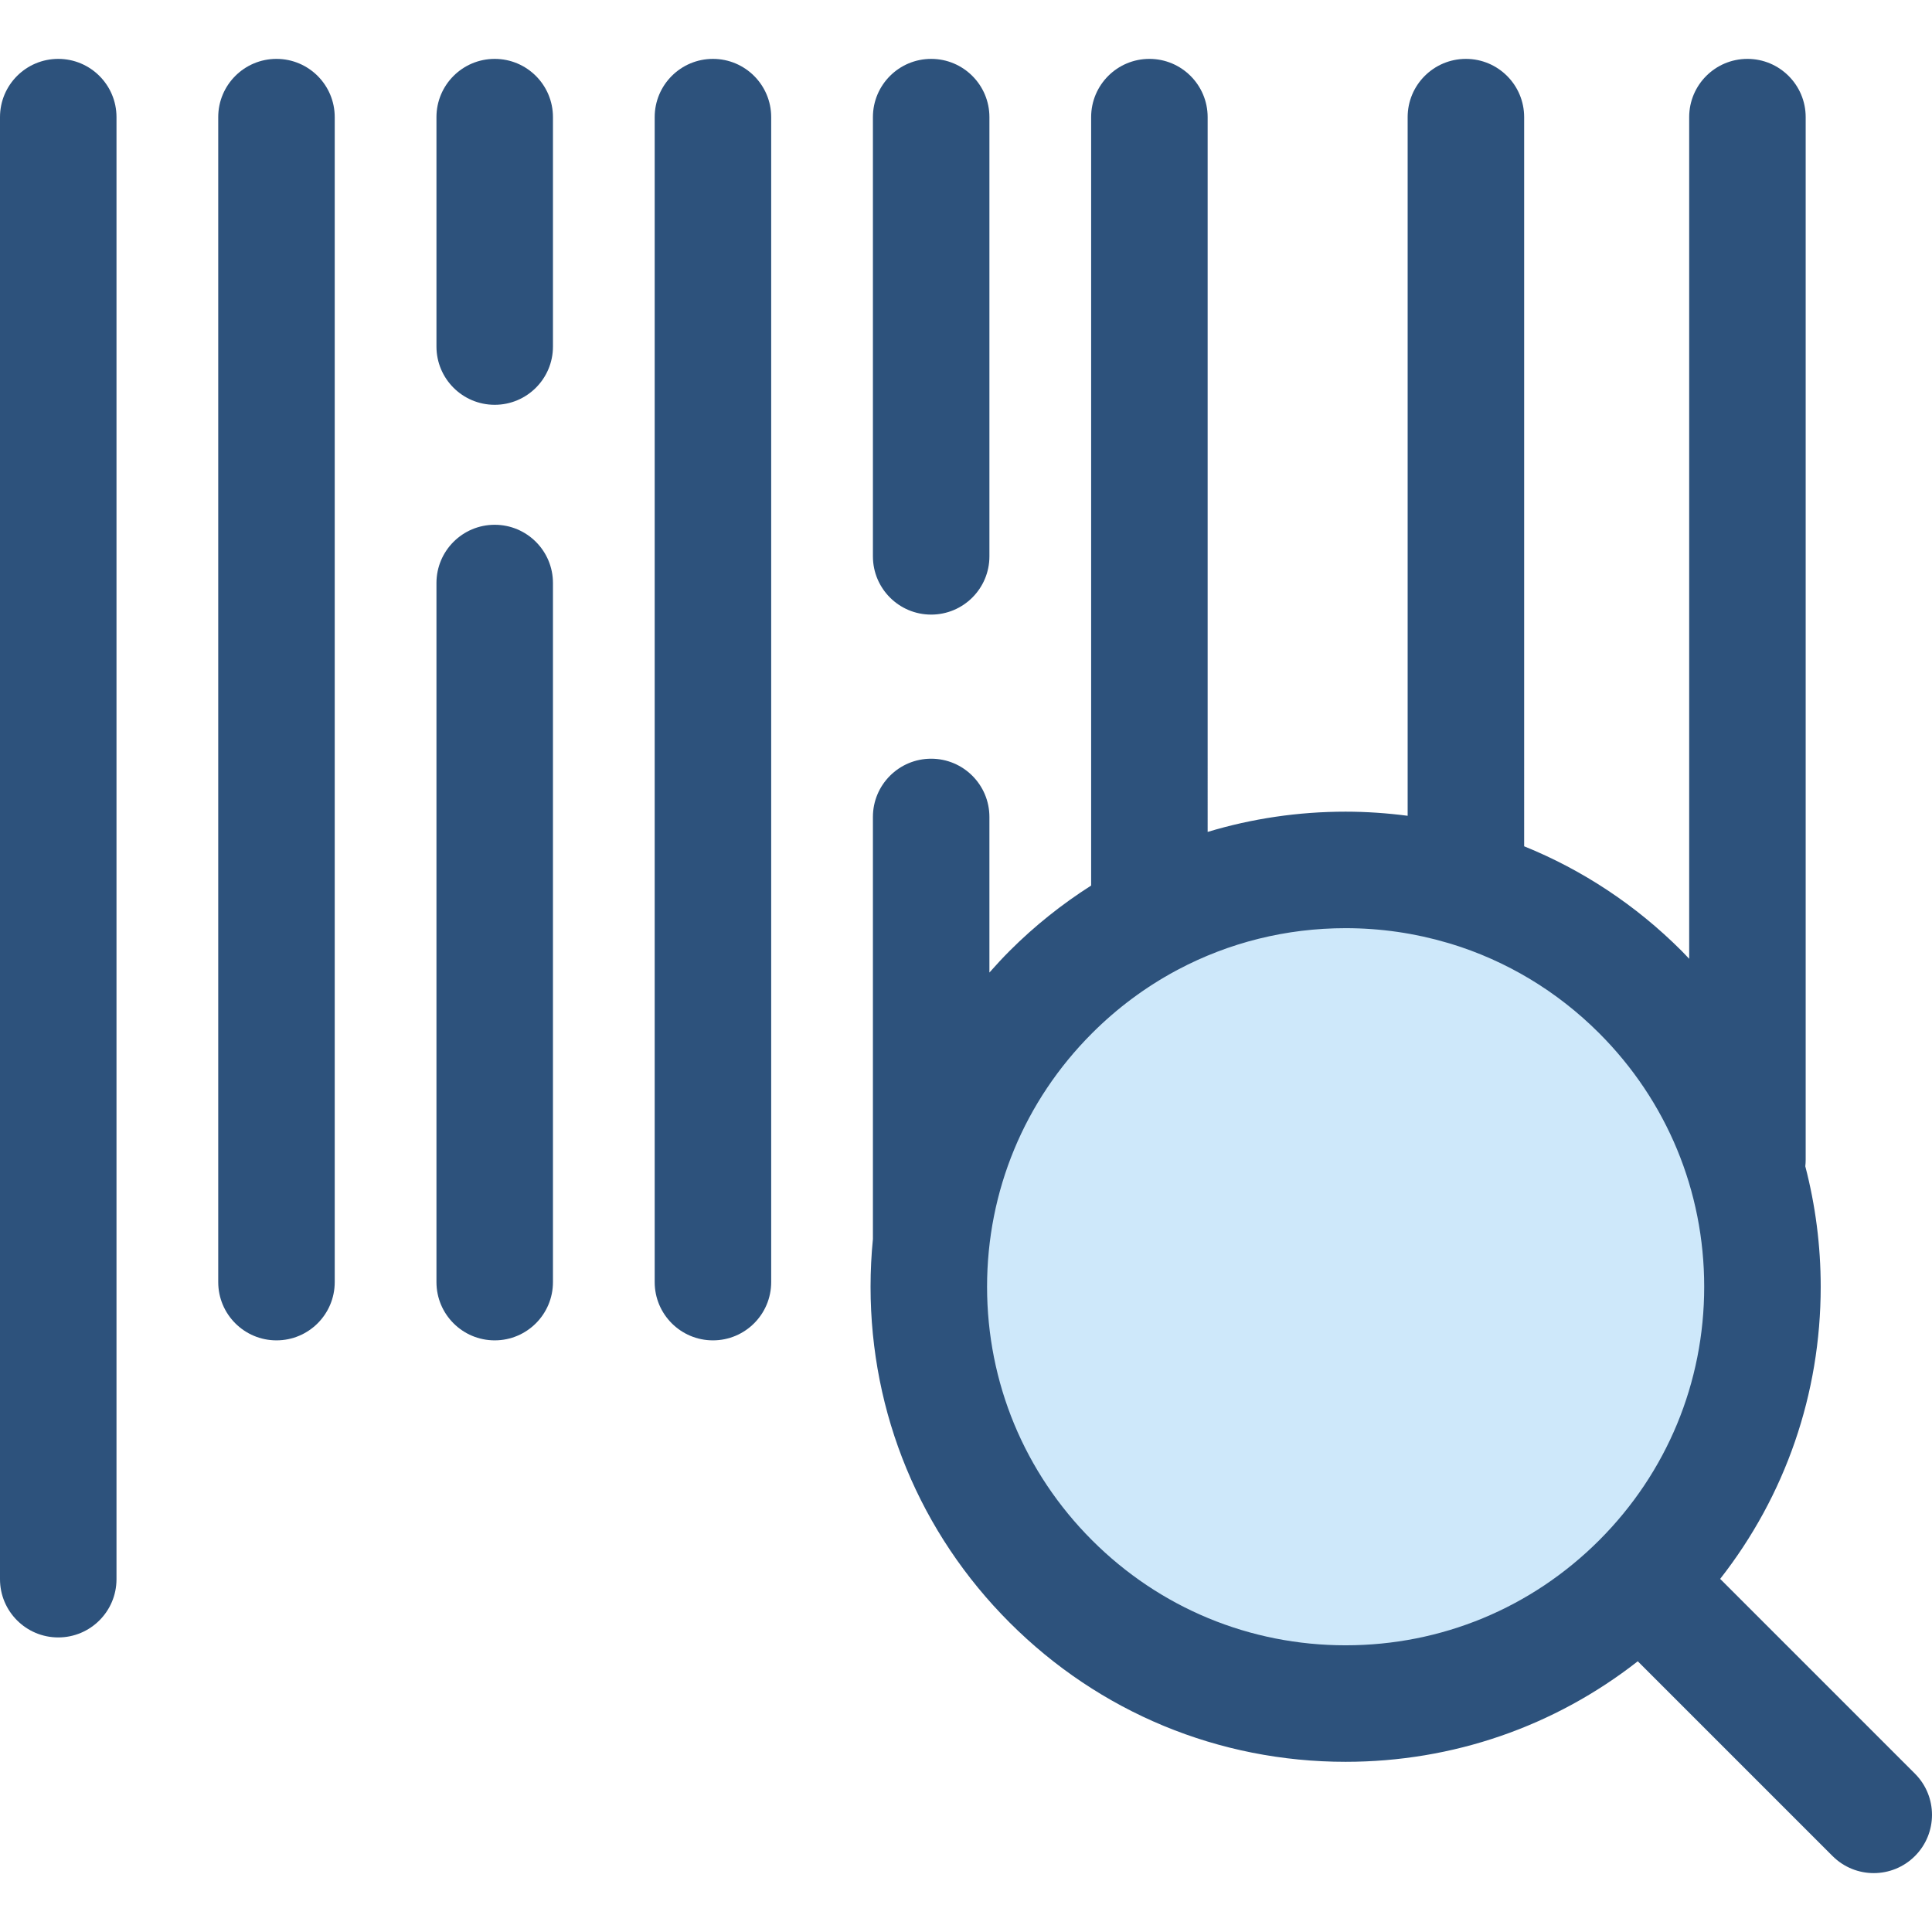
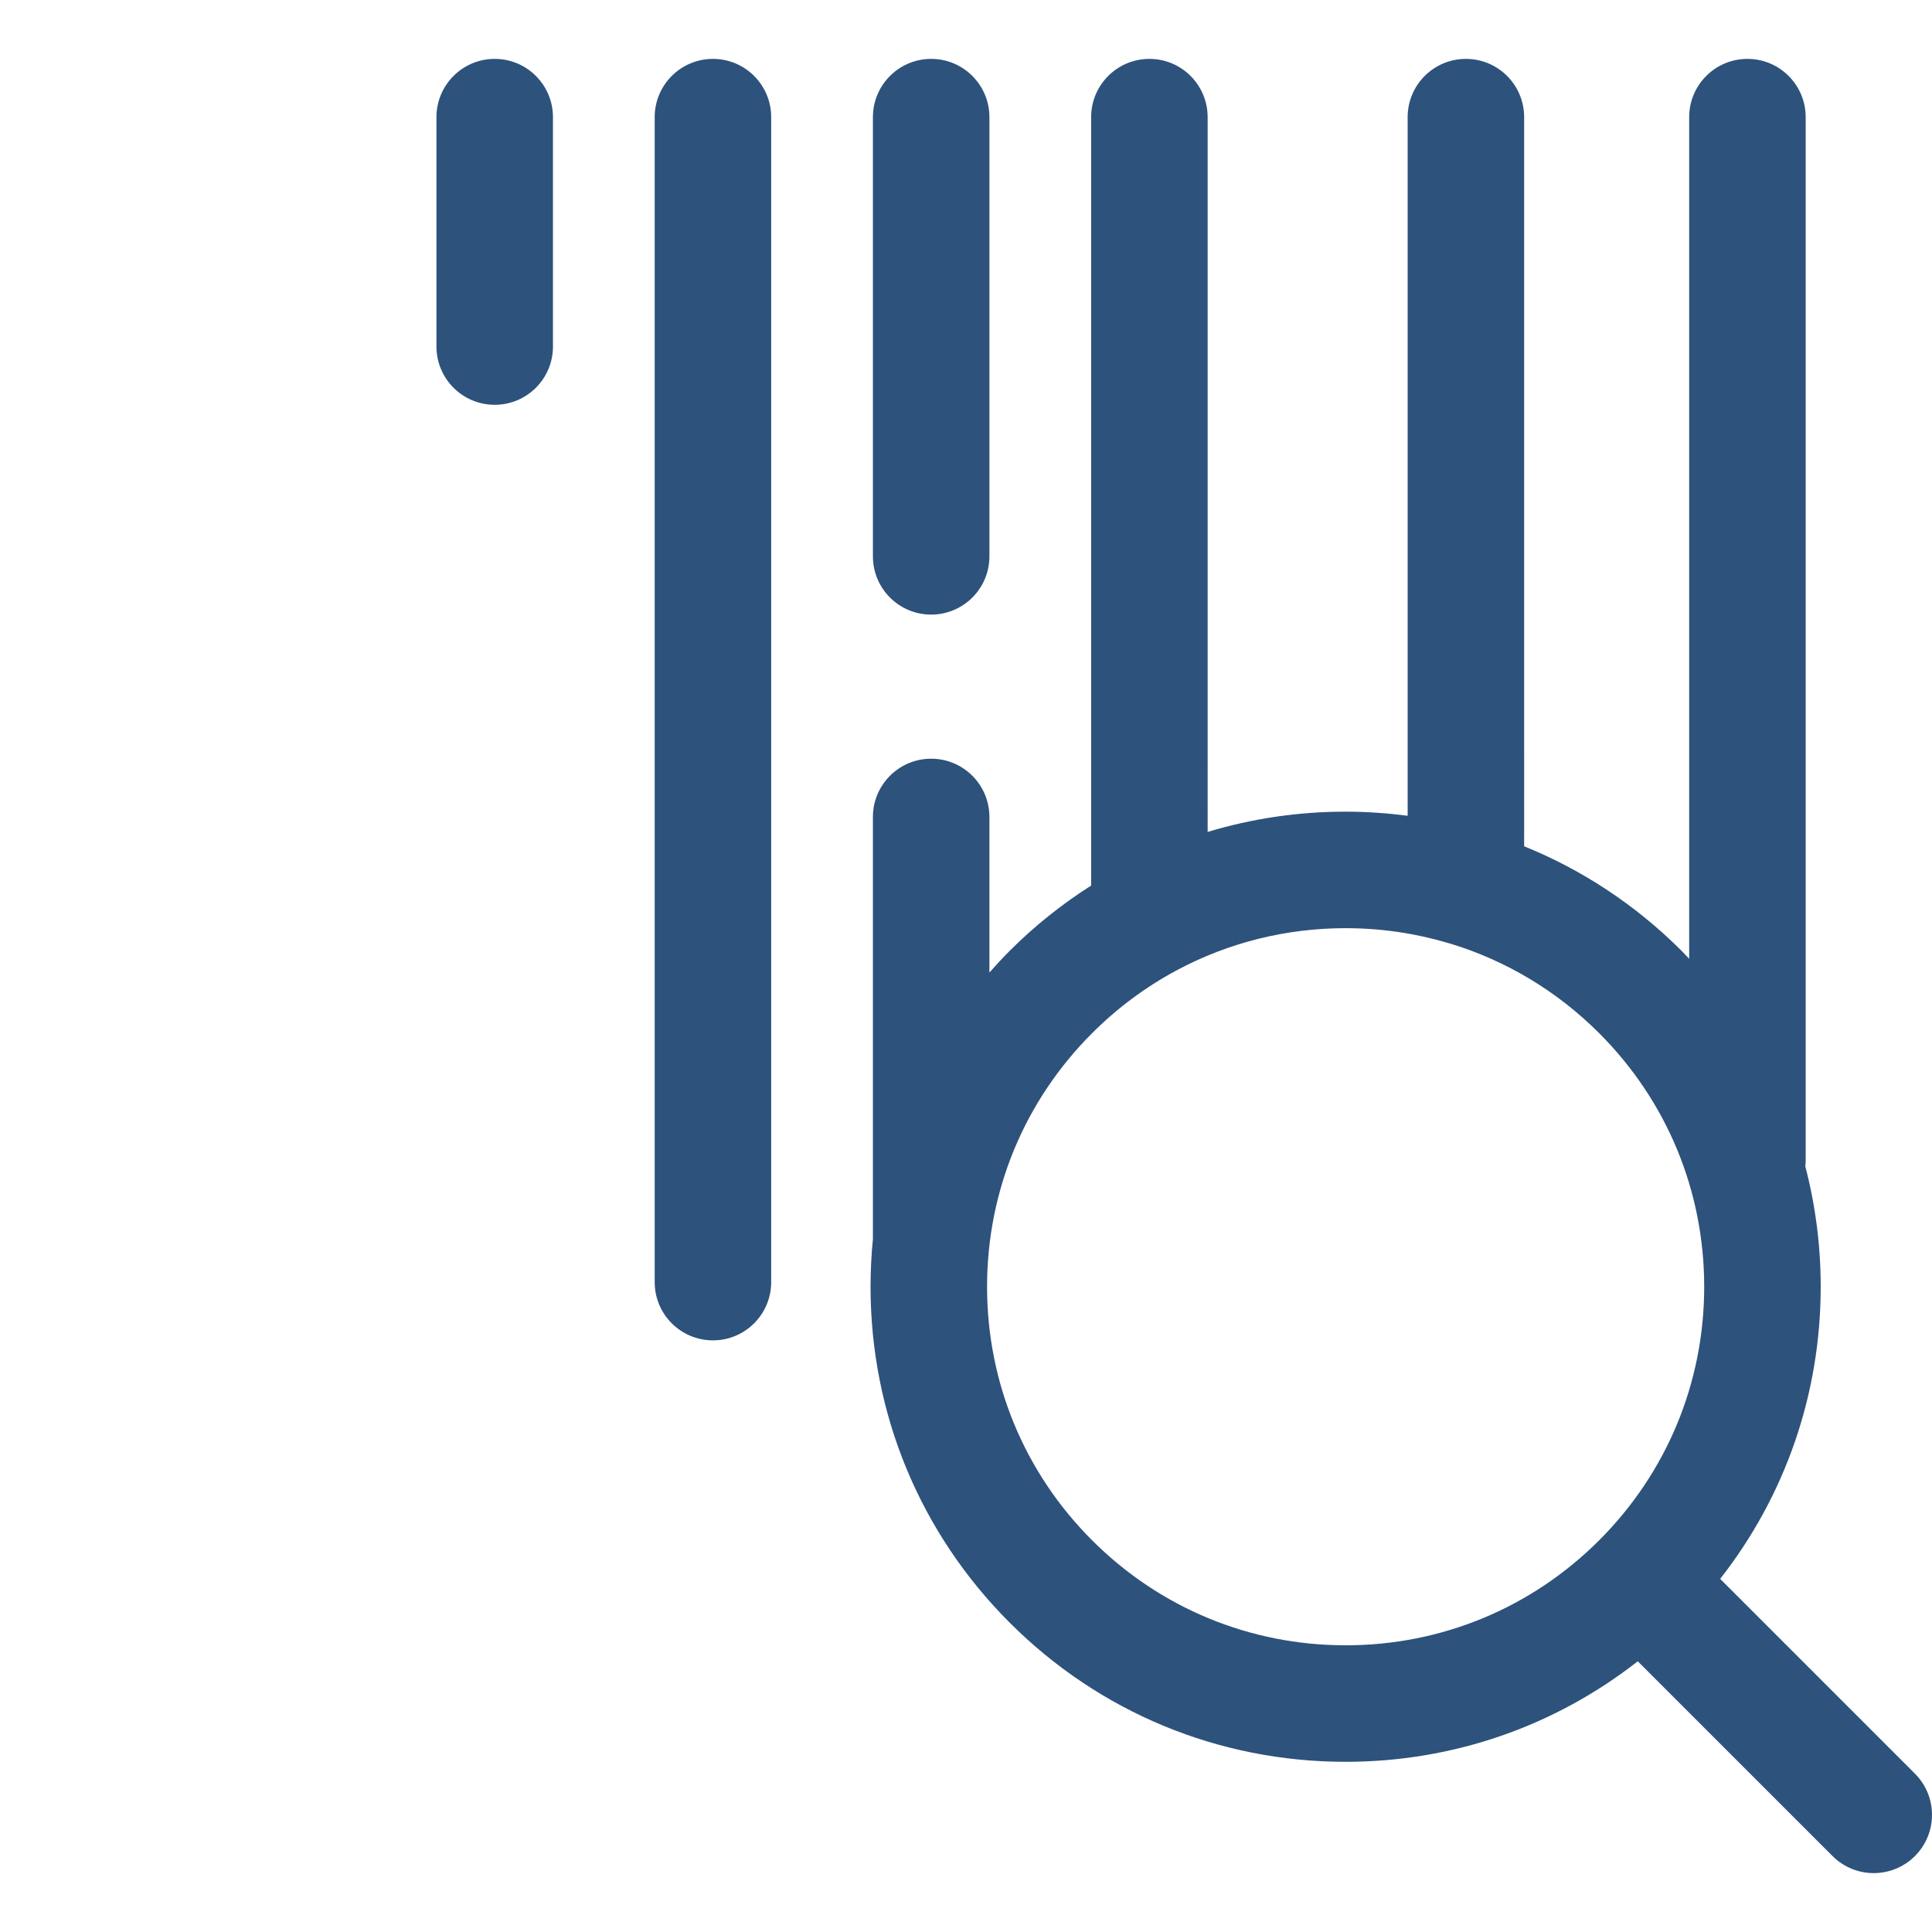
<svg xmlns="http://www.w3.org/2000/svg" version="1.1" id="Layer_1" x="0px" y="0px" viewBox="0 0 512 512" style="enable-background:new 0 0 512 512;" xml:space="preserve">
  <g>
-     <path style="fill:#2D527C;" d="M15.437,433.936C6.911,433.936,0,427.024,0,418.5V31.042c0-8.524,6.911-15.437,15.437-15.437   s15.437,6.912,15.437,15.437V418.5C30.873,427.025,23.962,433.936,15.437,433.936z" />
-     <path style="fill:#2D527C;" d="M73.27,355.21c-8.526,0-15.437-6.912-15.437-15.437V31.042c0-8.524,6.911-15.437,15.437-15.437   s15.437,6.912,15.437,15.437v308.731C88.706,348.299,81.795,355.21,73.27,355.21z" />
-     <path style="fill:#2D527C;" d="M131.103,355.21c-8.526,0-15.437-6.912-15.437-15.437V154.508c0-8.524,6.911-15.437,15.437-15.437   s15.437,6.912,15.437,15.437v185.265C146.539,348.299,139.628,355.21,131.103,355.21z" />
    <path style="fill:#2D527C;" d="M131.103,107.276c-8.526,0-15.437-6.912-15.437-15.437V31.042c0-8.524,6.911-15.437,15.437-15.437   s15.437,6.912,15.437,15.437v60.797C146.539,100.365,139.628,107.276,131.103,107.276z" />
    <path style="fill:#2D527C;" d="M246.769,162.875c-8.526,0-15.437-6.912-15.437-15.437V31.042c0-8.524,6.911-15.437,15.437-15.437   c8.526,0,15.437,6.912,15.437,15.437v116.395C262.206,155.962,255.295,162.875,246.769,162.875z" />
    <path style="fill:#2D527C;" d="M188.936,355.21c-8.526,0-15.437-6.912-15.437-15.437V31.042c0-8.524,6.911-15.437,15.437-15.437   s15.437,6.912,15.437,15.437v308.731C204.372,348.299,197.461,355.21,188.936,355.21z" />
  </g>
-   <circle style="fill:#CEE8FA;" cx="356.6" cy="340.993" r="110.464" />
  <path style="fill:#2D527C;" d="M507.479,470.039l-51.618-51.618c17.255-22.031,26.644-48.999,26.644-77.424  c0-10.92-1.403-21.62-4.083-31.918c0.063-0.567,0.102-1.139,0.102-1.723V31.042c0-8.524-6.911-15.437-15.437-15.437  s-15.437,6.912-15.437,15.437v223.054c-0.675-0.707-1.328-1.428-2.021-2.121c-12.124-12.124-26.29-21.451-41.714-27.699V31.042  c0-8.524-6.911-15.437-15.437-15.437c-8.526,0-15.437,6.912-15.437,15.437v185.149c-5.409-0.701-10.89-1.091-16.435-1.091  c-12.573,0-24.864,1.834-36.568,5.369V31.042c0-8.524-6.911-15.437-15.437-15.437s-15.437,6.912-15.437,15.437V234.68  c-7.712,4.913-14.96,10.673-21.582,17.295c-1.866,1.866-3.643,3.799-5.378,5.759v-41.233c0-8.524-6.911-15.437-15.437-15.437  s-15.437,6.912-15.437,15.437v111.87c-0.412,4.169-0.624,8.382-0.624,12.627c0,33.629,13.095,65.246,36.875,89.024  s55.396,36.875,89.024,36.875c28.425,0,55.391-9.389,77.422-26.644l51.618,51.618c3.015,3.013,6.965,4.521,10.915,4.521  c3.95,0,7.902-1.508,10.915-4.521C513.507,485.842,513.507,476.067,507.479,470.039z M289.414,408.191  c-17.948-17.948-27.832-41.81-27.832-67.192c0-25.381,9.884-49.243,27.832-67.191c6.665-6.665,14.151-12.215,22.222-16.562  c0.179-0.093,0.358-0.184,0.533-0.283c13.529-7.175,28.689-10.988,44.437-10.988c9.296,0,18.382,1.338,27.054,3.901  c0.262,0.086,0.533,0.159,0.801,0.23c14.697,4.484,28.164,12.528,39.337,23.701c17.947,17.948,27.832,41.81,27.832,67.191  c0,25.382-9.884,49.244-27.832,67.192s-41.811,27.832-67.192,27.832C331.225,436.023,307.362,426.139,289.414,408.191z" />
</svg>